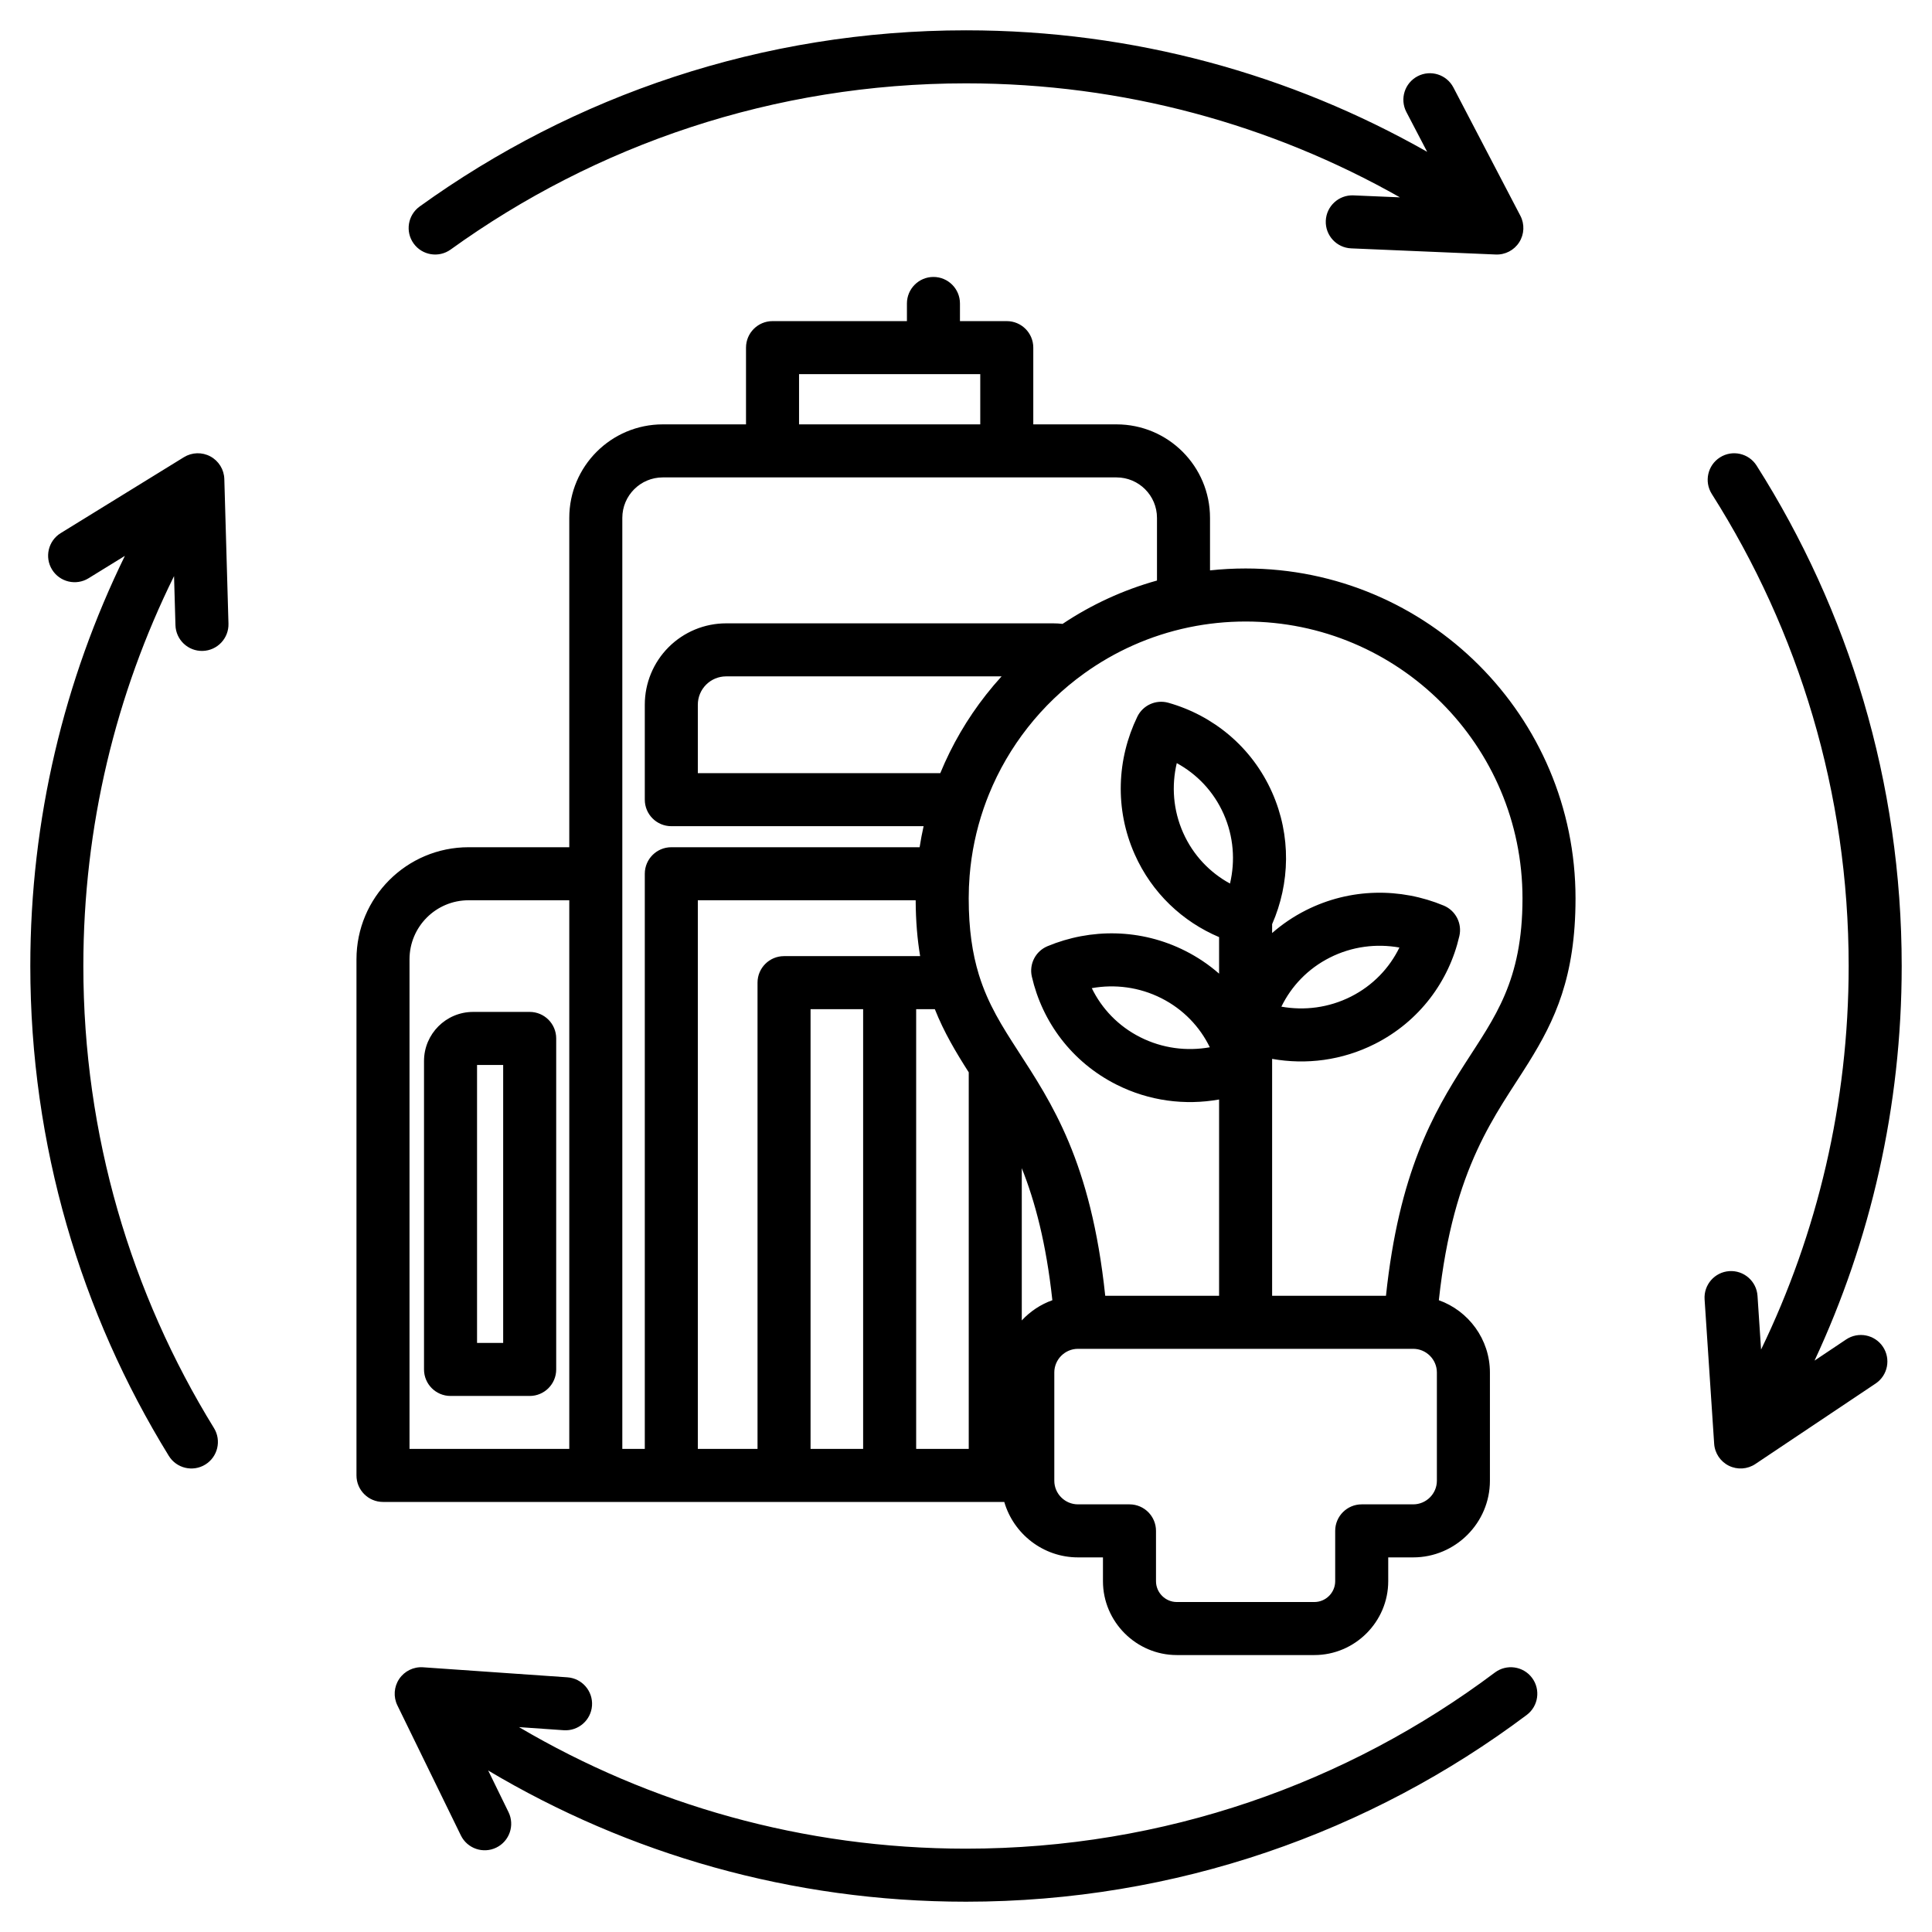
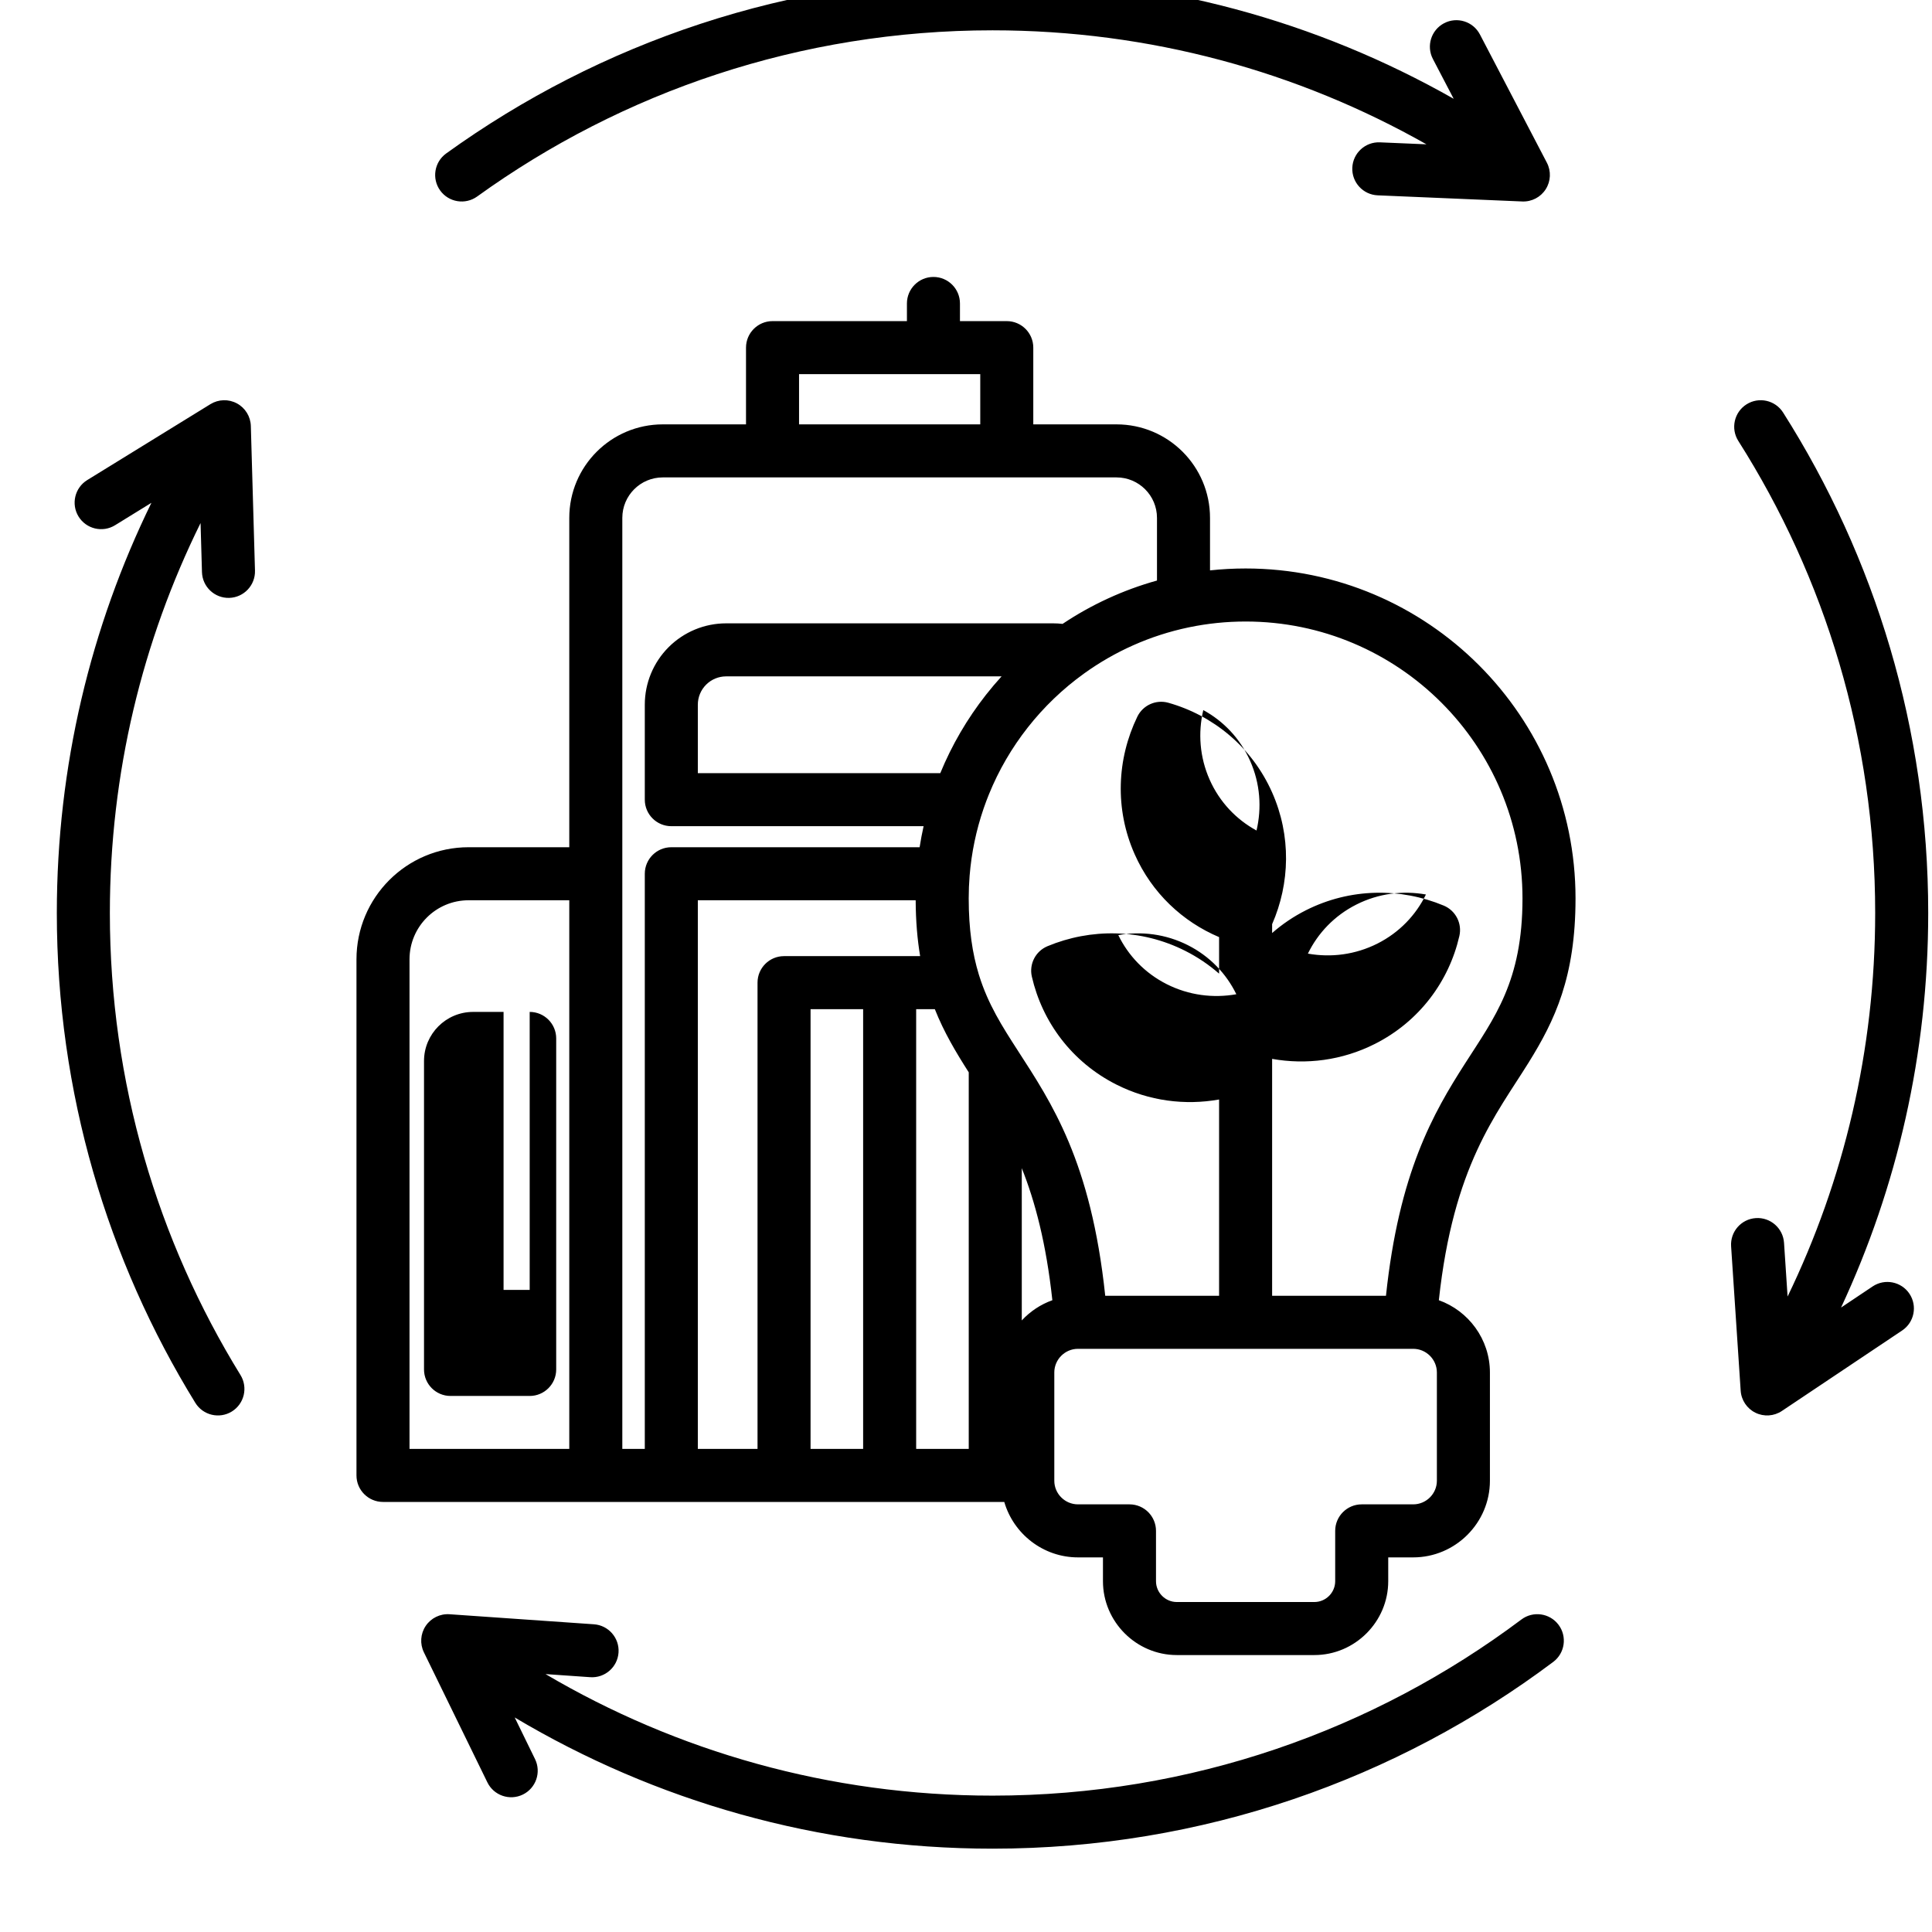
<svg xmlns="http://www.w3.org/2000/svg" clip-rule="evenodd" fill-rule="evenodd" stroke-linejoin="round" stroke-miterlimit="2" viewBox="0 0 510 510">
-   <path d="m265.104 396.475h-164.004c-3.866 0-7-3.134-7-7v-136.232c0-16.345 13.25-29.595 29.595-29.595h26.58v-86.936c0-13.635 11.054-24.689 24.69-24.689h21.963v-20.256c0-3.866 3.134-7 7-7h35.478v-4.661c0-3.864 3.137-7 7-7s7 3.136 7 7v4.661h12.357c3.866 0 7 3.134 7 7v20.256h21.963c13.636 0 24.689 11.054 24.689 24.689v13.855c3.089-.332 6.225-.503 9.402-.503 48.081 0 87.083 39.003 87.083 87.084 0 20.78-5.455 32.2-12.384 43.347-8.6 13.835-19.85 27.17-23.697 62.73 7.836 2.799 13.483 10.311 13.483 19.079v28.58c0 11.11-9.108 20.228-20.249 20.228h-6.595v6.289c0 10.702-8.791 19.493-19.494 19.493h-36.316c-10.702 0-19.493-8.791-19.493-19.493v-6.289h-6.595c-9.199 0-17.012-6.216-19.456-14.637zm-114.829-158.827h-26.58c-8.613 0-15.595 6.982-15.595 15.595v129.232h42.175zm144.451-111.625h-119.761c-5.904 0-10.69 4.786-10.69 10.689v245.763h5.934v-151.827c0-3.864 3.135-7 7-7h65.546c.292-1.872.643-3.725 1.052-5.556h-66.598c-3.866 0-7-3.134-7-7v-25.074c0-5.695 2.262-11.157 6.289-15.184s9.489-6.289 15.184-6.289h86.327c.834 0 1.663.049 2.484.144 7.557-5.048 15.948-8.945 24.922-11.443v-16.534c0-5.903-4.785-10.689-10.689-10.689zm-35.963-27.256h-47.835v13.256h47.835c0-5.855 0-13.256 0-13.256zm107.098 243.289c3.438-32.527 12.494-48.232 20.866-61.302 7.815-12.201 15.173-21.709 15.173-43.606 0-40.352-32.732-73.084-73.083-73.084-5.089 0-10.057.52-14.853 1.509-.078.018-.157.034-.236.049-10.119 2.123-19.467 6.339-27.572 12.174-.003.002-.006.004-.009.006-5.606 4.037-10.618 8.849-14.878 14.277-4.176 5.321-7.631 11.235-10.214 17.595-.478 1.175-.925 2.366-1.342 3.571-.027.082-.055.164-.085.245-1.926 5.629-3.183 11.567-3.677 17.719-.001.004-.001.009-.001.013-.157 1.954-.237 3.931-.237 5.926 0 8.157.982 14.58 2.658 20.058.027.082.053.165.077.248 2.394 7.691 6.136 13.534 10.157 19.762l.009.015c8.954 13.868 19.385 29.289 23.138 64.825h30.054v-51.817c-8.967 1.598-18.467.426-27.13-3.95-11.777-5.948-19.565-16.57-22.297-28.49-.762-3.326.985-6.717 4.135-8.027 11.394-4.739 24.651-4.683 36.374 1.238 3.293 1.662 6.273 3.69 8.918 6.01v-9.646c-9.614-4.069-17.728-11.618-22.281-21.869-5.325-11.988-4.677-25.198.69-36.301 1.478-3.058 4.938-4.613 8.206-3.69 11.808 3.337 22.04 11.641 27.378 23.66 5.085 11.446 4.723 24.008.007 34.785v2.338c2.646-2.319 5.626-4.347 8.918-6.01 11.724-5.921 24.981-5.977 36.375-1.238 3.15 1.31 4.897 4.701 4.135 8.027-2.732 11.92-10.521 22.543-22.297 28.49-8.663 4.376-18.163 5.548-27.131 3.95v62.54zm-87.55 20.248v28.58c0 3.424 2.814 6.228 6.249 6.228h13.595c3.866 0 7 3.134 7 7v13.289c0 3.016 2.477 5.493 5.493 5.493h36.316c3.016 0 5.494-2.477 5.494-5.493v-13.289c0-3.866 3.134-7 7-7h13.595c3.434 0 6.249-2.804 6.249-6.228v-28.58c0-3.437-2.812-6.248-6.249-6.248h-88.493c-3.438 0-6.249 2.811-6.249 6.248zm-36.466 20.171h13.879v-99.407c-3.405-5.33-6.522-10.558-8.952-16.674h-4.927zm-27.878 0h13.878v-116.081h-13.878zm-29.758 0h15.758v-123.081c0-3.866 3.134-7 7-7h35.928c-.734-4.365-1.157-9.222-1.181-14.746h-57.505zm85.515-74.108v40.191c2.203-2.374 4.965-4.224 8.071-5.333-1.626-15.029-4.568-26.071-8.071-34.858zm-5.332-129.822h-72.71c-1.982 0-3.883.787-5.284 2.189-1.402 1.401-2.189 3.302-2.189 5.284v18.074h64.003c3.065-7.461 7.136-14.403 12.044-20.657 1.319-1.681 2.699-3.312 4.136-4.89zm-124.569 88.574c3.863 0 7 3.136 7 7v87.379c0 3.866-3.134 7-7 7h-20.895c-3.866 0-7-3.134-7-7v-81.408c0-7.164 5.808-12.971 12.971-12.971zm-7 14h-6.895v73.379h6.895zm205.429-15.388c6.074 1.083 12.507.302 18.374-2.661 5.794-2.927 10.15-7.541 12.784-12.947-6.075-1.084-12.508-.302-18.374 2.66-5.795 2.927-10.15 7.541-12.784 12.948zm-18.891 10.723c-2.634-5.407-6.989-10.021-12.784-12.948-5.866-2.963-12.299-3.744-18.374-2.661 2.634 5.407 6.989 10.021 12.784 12.948 5.867 2.963 12.3 3.744 18.374 2.661zm5.327-43.218c1.41-5.973.972-12.401-1.683-18.379-2.637-5.937-7.059-10.516-12.368-13.414-1.411 5.973-.973 12.401 1.682 18.379 2.637 5.936 7.059 10.516 12.369 13.414zm140.19 123.014c14.816-30.624 23.122-64.975 23.122-101.25 0-45.814-13.25-88.557-36.126-124.602-2.071-3.262-1.103-7.591 2.159-9.661 3.262-2.071 7.591-1.103 9.661 2.159 24.254 38.215 38.306 83.532 38.306 132.104 0 37.207-8.246 72.503-23.006 104.161l8.336-5.578c3.211-2.149 7.562-1.286 9.711 1.924 2.148 3.211 1.286 7.562-1.925 9.711l-31.745 21.243c-2.078 1.391-4.74 1.567-6.984.463-2.244-1.105-3.728-3.323-3.893-5.818l-2.525-38.113c-.255-3.855 2.667-7.192 6.522-7.447 3.855-.256 7.192 2.667 7.448 6.522zm-327.873 99.665c34.615 20.388 74.95 32.085 117.995 32.085 52.351 0 100.694-17.302 139.613-46.497 3.091-2.318 7.482-1.692 9.801 1.399 2.318 3.091 1.691 7.482-1.4 9.8-41.262 30.952-92.512 49.298-148.014 49.298-46.065 0-89.202-12.638-126.131-34.632l5.365 10.988c1.695 3.472.253 7.666-3.219 9.361s-7.667.253-9.362-3.219l-16.757-34.324c-1.097-2.248-.912-4.91.485-6.984 1.398-2.073 3.796-3.244 6.291-3.071l38.104 2.65c3.854.268 6.766 3.615 6.498 7.469s-3.615 6.765-7.469 6.497zm-104.037-309.185-9.598 5.915c-3.289 2.027-7.605 1.002-9.632-2.287-2.026-3.289-1.002-7.605 2.287-9.632l32.519-20.039c2.129-1.312 4.796-1.388 6.997-.2s3.601 3.459 3.672 5.959l1.095 38.181c.111 3.862-2.935 7.087-6.797 7.198-3.861.111-7.087-2.935-7.197-6.797l-.372-12.956c-15.329 31.045-23.942 65.989-23.942 102.928 0 44.704 12.616 86.485 34.481 121.971 2.027 3.289 1.002 7.605-2.287 9.632-3.29 2.027-7.605 1.002-9.632-2.288-23.182-37.623-36.562-81.919-36.562-129.315 0-38.825 8.978-75.569 24.968-108.27zm343.765-106.656-5.486-10.507c-1.788-3.425-.459-7.657 2.966-9.445s7.657-.459 9.445 2.966l17.677 33.86c1.157 2.217 1.044 4.883-.298 6.994-1.341 2.111-3.706 3.346-6.205 3.239l-38.162-1.621c-3.86-.165-6.861-3.431-6.697-7.291s3.431-6.861 7.291-6.697l12.283.522c-33.834-19.157-72.923-30.094-114.547-30.094-50.759 0-97.749 16.265-136.036 43.866-3.134 2.259-7.512 1.549-9.772-1.585-2.259-3.134-1.549-7.512 1.585-9.772 40.592-29.261 90.409-46.509 144.223-46.509 44.249 0 85.795 11.662 121.733 32.074z" />
+   <path d="m265.104 396.475h-164.004c-3.866 0-7-3.134-7-7v-136.232c0-16.345 13.25-29.595 29.595-29.595h26.58v-86.936c0-13.635 11.054-24.689 24.69-24.689h21.963v-20.256c0-3.866 3.134-7 7-7h35.478v-4.661c0-3.864 3.137-7 7-7s7 3.136 7 7v4.661h12.357c3.866 0 7 3.134 7 7v20.256h21.963c13.636 0 24.689 11.054 24.689 24.689v13.855c3.089-.332 6.225-.503 9.402-.503 48.081 0 87.083 39.003 87.083 87.084 0 20.78-5.455 32.2-12.384 43.347-8.6 13.835-19.85 27.17-23.697 62.73 7.836 2.799 13.483 10.311 13.483 19.079v28.58c0 11.11-9.108 20.228-20.249 20.228h-6.595v6.289c0 10.702-8.791 19.493-19.494 19.493h-36.316c-10.702 0-19.493-8.791-19.493-19.493v-6.289h-6.595c-9.199 0-17.012-6.216-19.456-14.637zm-114.829-158.827h-26.58c-8.613 0-15.595 6.982-15.595 15.595v129.232h42.175zm144.451-111.625h-119.761c-5.904 0-10.69 4.786-10.69 10.689v245.763h5.934v-151.827c0-3.864 3.135-7 7-7h65.546c.292-1.872.643-3.725 1.052-5.556h-66.598c-3.866 0-7-3.134-7-7v-25.074c0-5.695 2.262-11.157 6.289-15.184s9.489-6.289 15.184-6.289h86.327c.834 0 1.663.049 2.484.144 7.557-5.048 15.948-8.945 24.922-11.443v-16.534c0-5.903-4.785-10.689-10.689-10.689zm-35.963-27.256h-47.835v13.256h47.835c0-5.855 0-13.256 0-13.256zm107.098 243.289c3.438-32.527 12.494-48.232 20.866-61.302 7.815-12.201 15.173-21.709 15.173-43.606 0-40.352-32.732-73.084-73.083-73.084-5.089 0-10.057.52-14.853 1.509-.078.018-.157.034-.236.049-10.119 2.123-19.467 6.339-27.572 12.174-.003.002-.006.004-.009.006-5.606 4.037-10.618 8.849-14.878 14.277-4.176 5.321-7.631 11.235-10.214 17.595-.478 1.175-.925 2.366-1.342 3.571-.027.082-.055.164-.085.245-1.926 5.629-3.183 11.567-3.677 17.719-.001.004-.001.009-.001.013-.157 1.954-.237 3.931-.237 5.926 0 8.157.982 14.58 2.658 20.058.027.082.053.165.077.248 2.394 7.691 6.136 13.534 10.157 19.762l.009.015c8.954 13.868 19.385 29.289 23.138 64.825h30.054v-51.817c-8.967 1.598-18.467.426-27.13-3.95-11.777-5.948-19.565-16.57-22.297-28.49-.762-3.326.985-6.717 4.135-8.027 11.394-4.739 24.651-4.683 36.374 1.238 3.293 1.662 6.273 3.69 8.918 6.01v-9.646c-9.614-4.069-17.728-11.618-22.281-21.869-5.325-11.988-4.677-25.198.69-36.301 1.478-3.058 4.938-4.613 8.206-3.69 11.808 3.337 22.04 11.641 27.378 23.66 5.085 11.446 4.723 24.008.007 34.785v2.338c2.646-2.319 5.626-4.347 8.918-6.01 11.724-5.921 24.981-5.977 36.375-1.238 3.15 1.31 4.897 4.701 4.135 8.027-2.732 11.92-10.521 22.543-22.297 28.49-8.663 4.376-18.163 5.548-27.131 3.95v62.54zm-87.55 20.248v28.58c0 3.424 2.814 6.228 6.249 6.228h13.595c3.866 0 7 3.134 7 7v13.289c0 3.016 2.477 5.493 5.493 5.493h36.316c3.016 0 5.494-2.477 5.494-5.493v-13.289c0-3.866 3.134-7 7-7h13.595c3.434 0 6.249-2.804 6.249-6.228v-28.58c0-3.437-2.812-6.248-6.249-6.248h-88.493c-3.438 0-6.249 2.811-6.249 6.248zm-36.466 20.171h13.879v-99.407c-3.405-5.33-6.522-10.558-8.952-16.674h-4.927zm-27.878 0h13.878v-116.081h-13.878zm-29.758 0h15.758v-123.081c0-3.866 3.134-7 7-7h35.928c-.734-4.365-1.157-9.222-1.181-14.746h-57.505zm85.515-74.108v40.191c2.203-2.374 4.965-4.224 8.071-5.333-1.626-15.029-4.568-26.071-8.071-34.858zm-5.332-129.822h-72.71c-1.982 0-3.883.787-5.284 2.189-1.402 1.401-2.189 3.302-2.189 5.284v18.074h64.003c3.065-7.461 7.136-14.403 12.044-20.657 1.319-1.681 2.699-3.312 4.136-4.89zm-124.569 88.574c3.863 0 7 3.136 7 7v87.379c0 3.866-3.134 7-7 7h-20.895c-3.866 0-7-3.134-7-7v-81.408c0-7.164 5.808-12.971 12.971-12.971zh-6.895v73.379h6.895zm205.429-15.388c6.074 1.083 12.507.302 18.374-2.661 5.794-2.927 10.15-7.541 12.784-12.947-6.075-1.084-12.508-.302-18.374 2.66-5.795 2.927-10.15 7.541-12.784 12.948zm-18.891 10.723c-2.634-5.407-6.989-10.021-12.784-12.948-5.866-2.963-12.299-3.744-18.374-2.661 2.634 5.407 6.989 10.021 12.784 12.948 5.867 2.963 12.3 3.744 18.374 2.661zm5.327-43.218c1.41-5.973.972-12.401-1.683-18.379-2.637-5.937-7.059-10.516-12.368-13.414-1.411 5.973-.973 12.401 1.682 18.379 2.637 5.936 7.059 10.516 12.369 13.414zm140.19 123.014c14.816-30.624 23.122-64.975 23.122-101.25 0-45.814-13.25-88.557-36.126-124.602-2.071-3.262-1.103-7.591 2.159-9.661 3.262-2.071 7.591-1.103 9.661 2.159 24.254 38.215 38.306 83.532 38.306 132.104 0 37.207-8.246 72.503-23.006 104.161l8.336-5.578c3.211-2.149 7.562-1.286 9.711 1.924 2.148 3.211 1.286 7.562-1.925 9.711l-31.745 21.243c-2.078 1.391-4.74 1.567-6.984.463-2.244-1.105-3.728-3.323-3.893-5.818l-2.525-38.113c-.255-3.855 2.667-7.192 6.522-7.447 3.855-.256 7.192 2.667 7.448 6.522zm-327.873 99.665c34.615 20.388 74.95 32.085 117.995 32.085 52.351 0 100.694-17.302 139.613-46.497 3.091-2.318 7.482-1.692 9.801 1.399 2.318 3.091 1.691 7.482-1.4 9.8-41.262 30.952-92.512 49.298-148.014 49.298-46.065 0-89.202-12.638-126.131-34.632l5.365 10.988c1.695 3.472.253 7.666-3.219 9.361s-7.667.253-9.362-3.219l-16.757-34.324c-1.097-2.248-.912-4.91.485-6.984 1.398-2.073 3.796-3.244 6.291-3.071l38.104 2.65c3.854.268 6.766 3.615 6.498 7.469s-3.615 6.765-7.469 6.497zm-104.037-309.185-9.598 5.915c-3.289 2.027-7.605 1.002-9.632-2.287-2.026-3.289-1.002-7.605 2.287-9.632l32.519-20.039c2.129-1.312 4.796-1.388 6.997-.2s3.601 3.459 3.672 5.959l1.095 38.181c.111 3.862-2.935 7.087-6.797 7.198-3.861.111-7.087-2.935-7.197-6.797l-.372-12.956c-15.329 31.045-23.942 65.989-23.942 102.928 0 44.704 12.616 86.485 34.481 121.971 2.027 3.289 1.002 7.605-2.287 9.632-3.29 2.027-7.605 1.002-9.632-2.288-23.182-37.623-36.562-81.919-36.562-129.315 0-38.825 8.978-75.569 24.968-108.27zm343.765-106.656-5.486-10.507c-1.788-3.425-.459-7.657 2.966-9.445s7.657-.459 9.445 2.966l17.677 33.86c1.157 2.217 1.044 4.883-.298 6.994-1.341 2.111-3.706 3.346-6.205 3.239l-38.162-1.621c-3.86-.165-6.861-3.431-6.697-7.291s3.431-6.861 7.291-6.697l12.283.522c-33.834-19.157-72.923-30.094-114.547-30.094-50.759 0-97.749 16.265-136.036 43.866-3.134 2.259-7.512 1.549-9.772-1.585-2.259-3.134-1.549-7.512 1.585-9.772 40.592-29.261 90.409-46.509 144.223-46.509 44.249 0 85.795 11.662 121.733 32.074z" />
</svg>